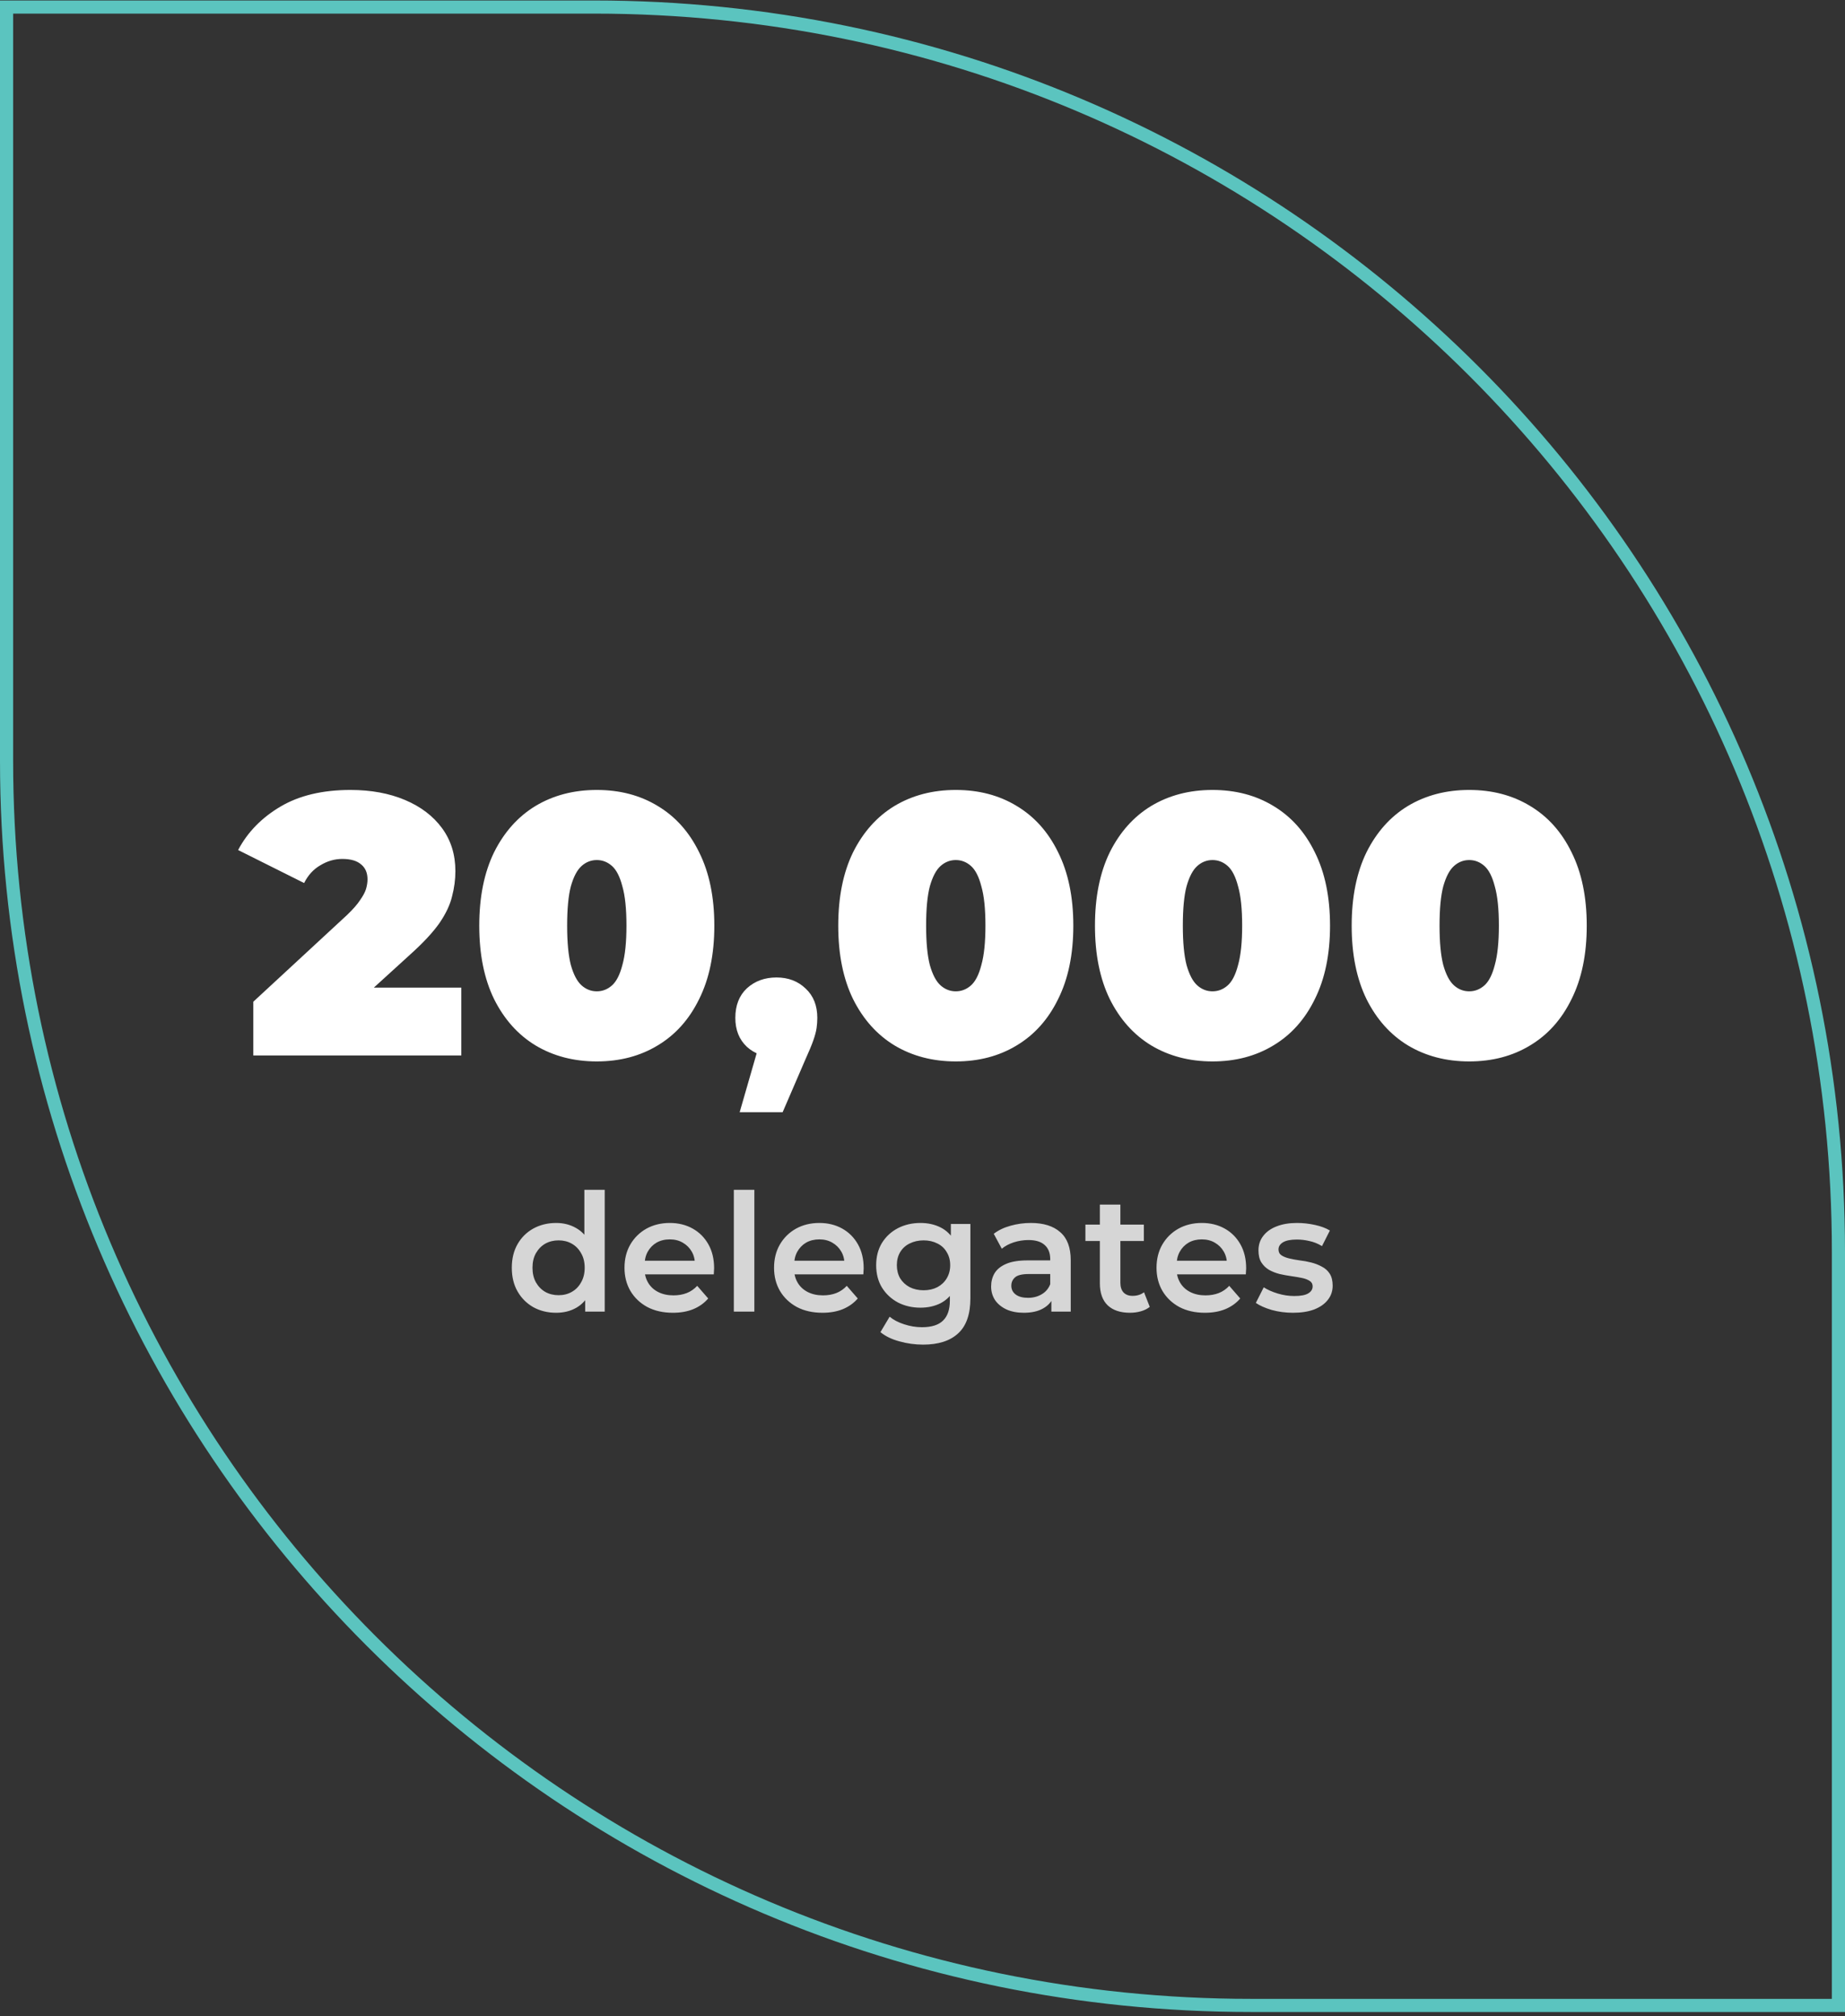
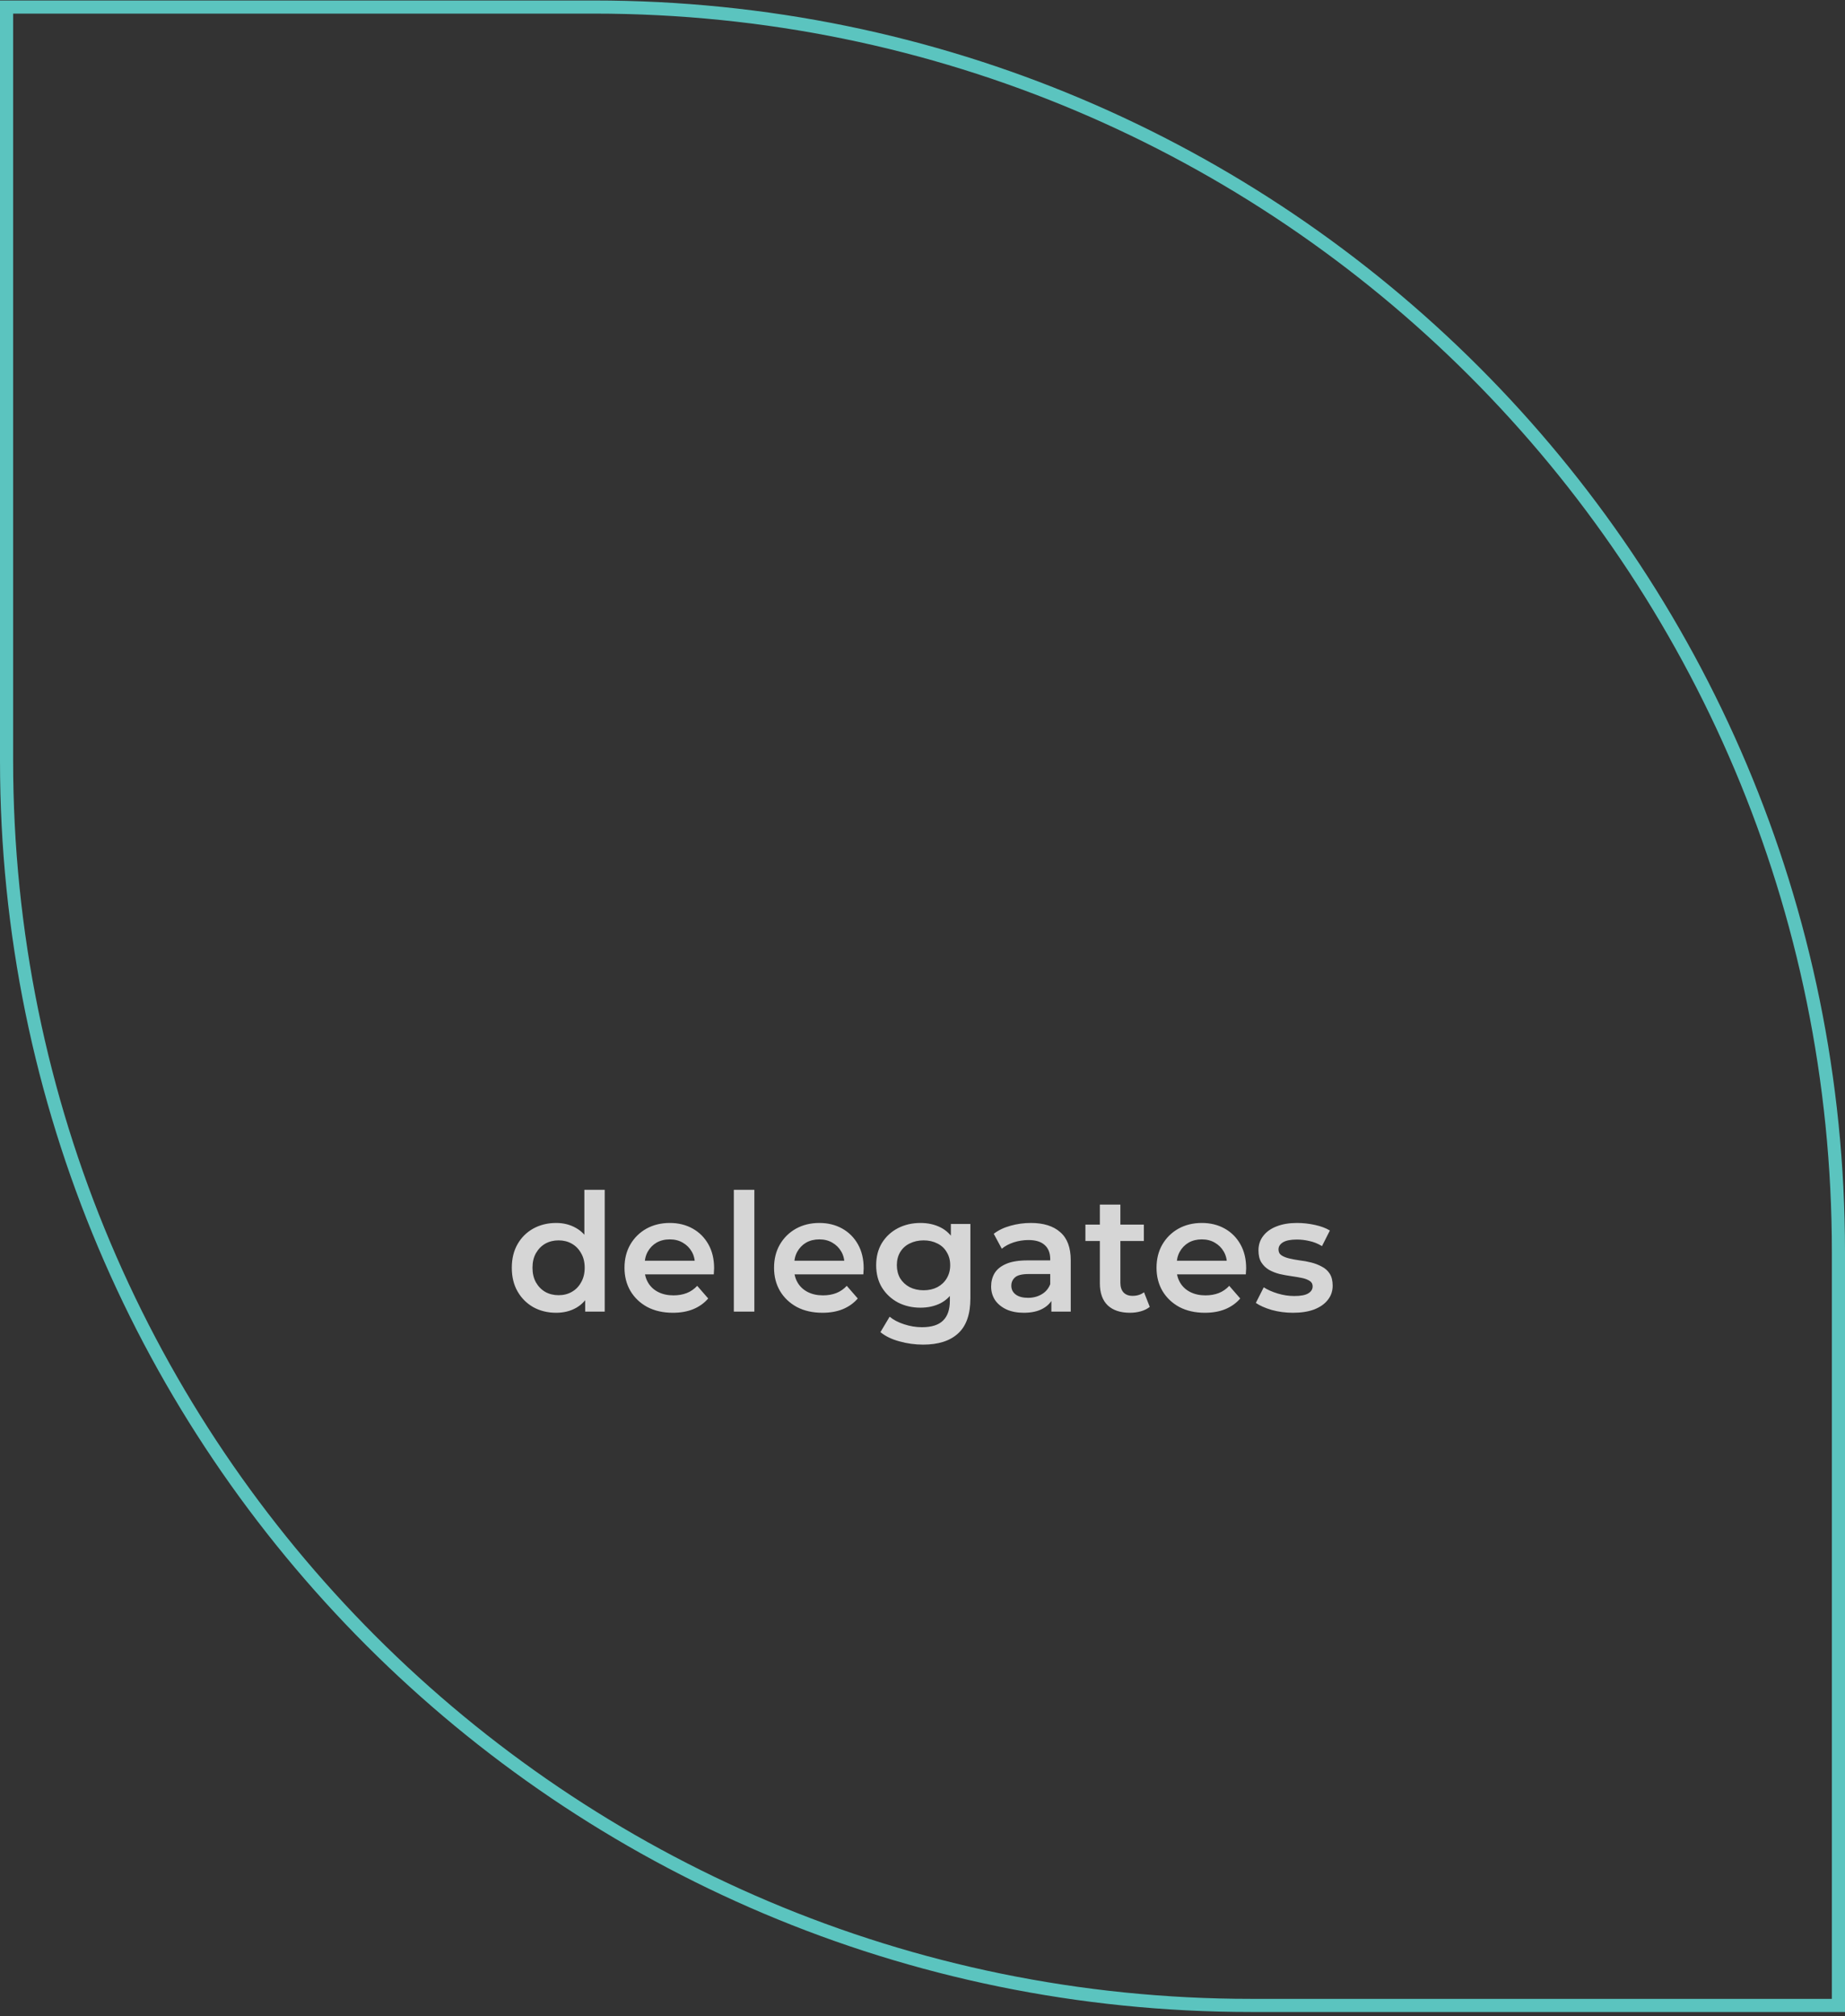
<svg xmlns="http://www.w3.org/2000/svg" width="281" height="307" viewBox="0 0 281 307" fill="none">
  <rect x="0" y="0" width="281" height="307" fill="#333333" stroke="none" />
  <path d="M280 190.605V305.354H190.532C85.775 305.354 1 220.428 1 115.822V1.073H90.468C195.225 1.073 280 85.848 280 190.605Z" stroke="#5BC4BF" stroke-width="2" />
-   <path d="M38.581 160.713V152.525L52.868 139.311C53.771 138.446 54.43 137.693 54.844 137.053C55.296 136.413 55.597 135.848 55.748 135.359C55.898 134.832 55.974 134.342 55.974 133.89C55.974 132.912 55.654 132.159 55.014 131.632C54.374 131.067 53.414 130.785 52.134 130.785C50.967 130.785 49.856 131.105 48.802 131.745C47.748 132.347 46.92 133.25 46.317 134.455L36.266 129.429C37.697 126.719 39.842 124.517 42.703 122.822C45.565 121.128 49.122 120.281 53.376 120.281C56.501 120.281 59.268 120.79 61.677 121.806C64.087 122.822 65.969 124.253 67.324 126.098C68.679 127.942 69.357 130.126 69.357 132.648C69.357 133.928 69.188 135.208 68.849 136.488C68.548 137.768 67.908 139.123 66.929 140.554C65.95 141.947 64.501 143.509 62.581 145.241L51.851 155.01L49.762 150.379H70.26V160.713H38.581ZM90.894 161.617C87.393 161.617 84.287 160.807 81.577 159.189C78.904 157.57 76.796 155.217 75.252 152.13C73.746 149.043 72.993 145.316 72.993 140.949C72.993 136.582 73.746 132.855 75.252 129.768C76.796 126.681 78.904 124.328 81.577 122.709C84.287 121.091 87.393 120.281 90.894 120.281C94.395 120.281 97.482 121.091 100.155 122.709C102.866 124.328 104.974 126.681 106.48 129.768C108.023 132.855 108.795 136.582 108.795 140.949C108.795 145.316 108.023 149.043 106.48 152.13C104.974 155.217 102.866 157.57 100.155 159.189C97.482 160.807 94.395 161.617 90.894 161.617ZM90.894 150.944C91.76 150.944 92.532 150.643 93.21 150.041C93.887 149.438 94.414 148.403 94.791 146.935C95.205 145.467 95.412 143.471 95.412 140.949C95.412 138.389 95.205 136.394 94.791 134.963C94.414 133.495 93.887 132.46 93.21 131.858C92.532 131.255 91.76 130.954 90.894 130.954C90.028 130.954 89.257 131.255 88.579 131.858C87.901 132.46 87.356 133.495 86.941 134.963C86.565 136.394 86.377 138.389 86.377 140.949C86.377 143.471 86.565 145.467 86.941 146.935C87.356 148.403 87.901 149.438 88.579 150.041C89.257 150.643 90.028 150.944 90.894 150.944ZM112.654 169.348L116.779 155.048L118.264 160.988C116.431 160.988 114.928 160.457 113.754 159.393C112.581 158.293 111.994 156.827 111.994 154.993C111.994 153.087 112.581 151.583 113.754 150.483C114.964 149.383 116.468 148.833 118.264 148.833C120.061 148.833 121.546 149.402 122.719 150.538C123.893 151.638 124.479 153.123 124.479 154.993C124.479 155.507 124.443 156.02 124.369 156.533C124.296 157.047 124.131 157.67 123.874 158.403C123.618 159.137 123.214 160.108 122.664 161.318L119.199 169.348H112.654ZM145.569 161.617C142.068 161.617 138.962 160.807 136.251 159.189C133.579 157.57 131.47 155.217 129.927 152.13C128.421 149.043 127.668 145.316 127.668 140.949C127.668 136.582 128.421 132.855 129.927 129.768C131.47 126.681 133.579 124.328 136.251 122.709C138.962 121.091 142.068 120.281 145.569 120.281C149.07 120.281 152.157 121.091 154.83 122.709C157.54 124.328 159.649 126.681 161.154 129.768C162.698 132.855 163.47 136.582 163.47 140.949C163.47 145.316 162.698 149.043 161.154 152.13C159.649 155.217 157.54 157.57 154.83 159.189C152.157 160.807 149.07 161.617 145.569 161.617ZM145.569 150.944C146.435 150.944 147.206 150.643 147.884 150.041C148.562 149.438 149.089 148.403 149.465 146.935C149.879 145.467 150.086 143.471 150.086 140.949C150.086 138.389 149.879 136.394 149.465 134.963C149.089 133.495 148.562 132.46 147.884 131.858C147.206 131.255 146.435 130.954 145.569 130.954C144.703 130.954 143.931 131.255 143.254 131.858C142.576 132.46 142.03 133.495 141.616 134.963C141.24 136.394 141.051 138.389 141.051 140.949C141.051 143.471 141.24 145.467 141.616 146.935C142.03 148.403 142.576 149.438 143.254 150.041C143.931 150.643 144.703 150.944 145.569 150.944ZM184.667 161.617C181.166 161.617 178.06 160.807 175.35 159.189C172.677 157.57 170.569 155.217 169.025 152.13C167.519 149.043 166.767 145.316 166.767 140.949C166.767 136.582 167.519 132.855 169.025 129.768C170.569 126.681 172.677 124.328 175.35 122.709C178.06 121.091 181.166 120.281 184.667 120.281C188.168 120.281 191.255 121.091 193.928 122.709C196.639 124.328 198.747 126.681 200.253 129.768C201.796 132.855 202.568 136.582 202.568 140.949C202.568 145.316 201.796 149.043 200.253 152.13C198.747 155.217 196.639 157.57 193.928 159.189C191.255 160.807 188.168 161.617 184.667 161.617ZM184.667 150.944C185.533 150.944 186.305 150.643 186.983 150.041C187.66 149.438 188.187 148.403 188.564 146.935C188.978 145.467 189.185 143.471 189.185 140.949C189.185 138.389 188.978 136.394 188.564 134.963C188.187 133.495 187.66 132.46 186.983 131.858C186.305 131.255 185.533 130.954 184.667 130.954C183.801 130.954 183.03 131.255 182.352 131.858C181.674 132.46 181.129 133.495 180.714 134.963C180.338 136.394 180.15 138.389 180.15 140.949C180.15 143.471 180.338 145.467 180.714 146.935C181.129 148.403 181.674 149.438 182.352 150.041C183.03 150.643 183.801 150.944 184.667 150.944ZM223.766 161.617C220.265 161.617 217.159 160.807 214.448 159.189C211.775 157.57 209.667 155.217 208.124 152.13C206.618 149.043 205.865 145.316 205.865 140.949C205.865 136.582 206.618 132.855 208.124 129.768C209.667 126.681 211.775 124.328 214.448 122.709C217.159 121.091 220.265 120.281 223.766 120.281C227.267 120.281 230.354 121.091 233.027 122.709C235.737 124.328 237.845 126.681 239.351 129.768C240.895 132.855 241.667 136.582 241.667 140.949C241.667 145.316 240.895 149.043 239.351 152.13C237.845 155.217 235.737 157.57 233.027 159.189C230.354 160.807 227.267 161.617 223.766 161.617ZM223.766 150.944C224.632 150.944 225.403 150.643 226.081 150.041C226.759 149.438 227.286 148.403 227.662 146.935C228.076 145.467 228.283 143.471 228.283 140.949C228.283 138.389 228.076 136.394 227.662 134.963C227.286 133.495 226.759 132.46 226.081 131.858C225.403 131.255 224.632 130.954 223.766 130.954C222.9 130.954 222.128 131.255 221.45 131.858C220.773 132.46 220.227 133.495 219.813 134.963C219.436 136.394 219.248 138.389 219.248 140.949C219.248 143.471 219.436 145.467 219.813 146.935C220.227 148.403 220.773 149.438 221.45 150.041C222.128 150.643 222.9 150.944 223.766 150.944Z" fill="white" />
  <path d="M84.7 199.888C83.417 199.888 82.258 199.605 81.225 199.038C80.208 198.455 79.408 197.655 78.825 196.638C78.242 195.622 77.95 194.422 77.95 193.038C77.95 191.655 78.242 190.455 78.825 189.438C79.408 188.422 80.208 187.63 81.225 187.063C82.258 186.497 83.417 186.213 84.7 186.213C85.817 186.213 86.817 186.463 87.7 186.963C88.583 187.447 89.283 188.188 89.8 189.188C90.317 190.188 90.575 191.472 90.575 193.038C90.575 194.588 90.325 195.872 89.825 196.888C89.325 197.888 88.633 198.638 87.75 199.138C86.867 199.638 85.85 199.888 84.7 199.888ZM85.075 197.213C85.825 197.213 86.492 197.047 87.075 196.713C87.675 196.38 88.15 195.897 88.5 195.263C88.867 194.63 89.05 193.888 89.05 193.038C89.05 192.172 88.867 191.43 88.5 190.813C88.15 190.18 87.675 189.697 87.075 189.363C86.492 189.03 85.825 188.863 85.075 188.863C84.325 188.863 83.65 189.03 83.05 189.363C82.467 189.697 81.992 190.18 81.625 190.813C81.275 191.43 81.1 192.172 81.1 193.038C81.1 193.888 81.275 194.63 81.625 195.263C81.992 195.897 82.467 196.38 83.05 196.713C83.65 197.047 84.325 197.213 85.075 197.213ZM89.125 199.713V196.563L89.25 193.013L89 189.463V181.163H92.1V199.713H89.125ZM102.488 199.888C101.005 199.888 99.705 199.597 98.588 199.013C97.488 198.413 96.63 197.597 96.013 196.563C95.413 195.53 95.113 194.355 95.113 193.038C95.113 191.705 95.405 190.53 95.988 189.513C96.588 188.48 97.405 187.672 98.438 187.088C99.488 186.505 100.68 186.213 102.013 186.213C103.313 186.213 104.471 186.497 105.488 187.063C106.505 187.63 107.305 188.43 107.888 189.463C108.471 190.497 108.763 191.713 108.763 193.113C108.763 193.247 108.755 193.397 108.738 193.563C108.738 193.73 108.73 193.888 108.713 194.038H97.588V191.963H107.063L105.838 192.613C105.855 191.847 105.696 191.172 105.363 190.588C105.03 190.005 104.571 189.547 103.988 189.213C103.421 188.88 102.763 188.713 102.013 188.713C101.246 188.713 100.571 188.88 99.988 189.213C99.421 189.547 98.971 190.013 98.638 190.613C98.321 191.197 98.163 191.888 98.163 192.688V193.188C98.163 193.988 98.346 194.697 98.713 195.313C99.08 195.93 99.596 196.405 100.263 196.738C100.93 197.072 101.696 197.238 102.563 197.238C103.313 197.238 103.988 197.122 104.588 196.888C105.188 196.655 105.721 196.288 106.188 195.788L107.863 197.713C107.263 198.413 106.505 198.955 105.588 199.338C104.688 199.705 103.655 199.888 102.488 199.888ZM111.765 199.713V181.163H114.89V199.713H111.765ZM125.266 199.888C123.783 199.888 122.483 199.597 121.366 199.013C120.266 198.413 119.408 197.597 118.791 196.563C118.191 195.53 117.891 194.355 117.891 193.038C117.891 191.705 118.183 190.53 118.766 189.513C119.366 188.48 120.183 187.672 121.216 187.088C122.266 186.505 123.458 186.213 124.791 186.213C126.091 186.213 127.25 186.497 128.266 187.063C129.283 187.63 130.083 188.43 130.666 189.463C131.25 190.497 131.541 191.713 131.541 193.113C131.541 193.247 131.533 193.397 131.516 193.563C131.516 193.73 131.508 193.888 131.491 194.038H120.366V191.963H129.841L128.616 192.613C128.633 191.847 128.475 191.172 128.141 190.588C127.808 190.005 127.35 189.547 126.766 189.213C126.2 188.88 125.541 188.713 124.791 188.713C124.025 188.713 123.35 188.88 122.766 189.213C122.2 189.547 121.75 190.013 121.416 190.613C121.1 191.197 120.941 191.888 120.941 192.688V193.188C120.941 193.988 121.125 194.697 121.491 195.313C121.858 195.93 122.375 196.405 123.041 196.738C123.708 197.072 124.475 197.238 125.341 197.238C126.091 197.238 126.766 197.122 127.366 196.888C127.966 196.655 128.5 196.288 128.966 195.788L130.641 197.713C130.041 198.413 129.283 198.955 128.366 199.338C127.466 199.705 126.433 199.888 125.266 199.888ZM140.593 204.738C139.36 204.738 138.151 204.572 136.968 204.238C135.801 203.922 134.843 203.455 134.093 202.838L135.493 200.488C136.076 200.972 136.81 201.355 137.693 201.638C138.593 201.938 139.501 202.088 140.418 202.088C141.885 202.088 142.96 201.747 143.643 201.063C144.326 200.397 144.668 199.388 144.668 198.038V195.663L144.918 192.638L144.818 189.613V186.363H147.793V197.688C147.793 200.105 147.176 201.88 145.943 203.013C144.71 204.163 142.926 204.738 140.593 204.738ZM140.193 199.113C138.926 199.113 137.776 198.847 136.743 198.313C135.726 197.763 134.918 197.005 134.318 196.038C133.735 195.072 133.443 193.938 133.443 192.638C133.443 191.355 133.735 190.23 134.318 189.263C134.918 188.297 135.726 187.547 136.743 187.013C137.776 186.48 138.926 186.213 140.193 186.213C141.326 186.213 142.343 186.438 143.243 186.888C144.143 187.338 144.86 188.038 145.393 188.988C145.943 189.938 146.218 191.155 146.218 192.638C146.218 194.122 145.943 195.347 145.393 196.313C144.86 197.263 144.143 197.972 143.243 198.438C142.343 198.888 141.326 199.113 140.193 199.113ZM140.668 196.463C141.451 196.463 142.151 196.305 142.768 195.988C143.385 195.655 143.86 195.205 144.193 194.638C144.543 194.055 144.718 193.388 144.718 192.638C144.718 191.888 144.543 191.23 144.193 190.663C143.86 190.08 143.385 189.638 142.768 189.338C142.151 189.022 141.451 188.863 140.668 188.863C139.885 188.863 139.176 189.022 138.543 189.338C137.926 189.638 137.443 190.08 137.093 190.663C136.76 191.23 136.593 191.888 136.593 192.638C136.593 193.388 136.76 194.055 137.093 194.638C137.443 195.205 137.926 195.655 138.543 195.988C139.176 196.305 139.885 196.463 140.668 196.463ZM160.127 199.713V197.013L159.952 196.438V191.713C159.952 190.797 159.677 190.088 159.127 189.588C158.577 189.072 157.743 188.813 156.627 188.813C155.877 188.813 155.135 188.93 154.402 189.163C153.685 189.397 153.077 189.722 152.577 190.138L151.352 187.863C152.068 187.313 152.918 186.905 153.902 186.638C154.902 186.355 155.935 186.213 157.002 186.213C158.935 186.213 160.427 186.68 161.477 187.613C162.543 188.53 163.077 189.955 163.077 191.888V199.713H160.127ZM155.927 199.888C154.927 199.888 154.052 199.722 153.302 199.388C152.552 199.038 151.968 198.563 151.552 197.963C151.152 197.347 150.952 196.655 150.952 195.888C150.952 195.138 151.127 194.463 151.477 193.863C151.843 193.263 152.435 192.788 153.252 192.438C154.068 192.088 155.152 191.913 156.502 191.913H160.377V193.988H156.727C155.66 193.988 154.943 194.163 154.577 194.513C154.21 194.847 154.027 195.263 154.027 195.763C154.027 196.33 154.252 196.78 154.702 197.113C155.152 197.447 155.777 197.613 156.577 197.613C157.343 197.613 158.027 197.438 158.627 197.088C159.243 196.738 159.685 196.222 159.952 195.538L160.477 197.413C160.177 198.197 159.635 198.805 158.852 199.238C158.085 199.672 157.11 199.888 155.927 199.888ZM172.112 199.888C170.645 199.888 169.512 199.513 168.712 198.763C167.912 197.997 167.512 196.872 167.512 195.388V183.413H170.637V195.313C170.637 195.947 170.795 196.438 171.112 196.788C171.445 197.138 171.904 197.313 172.487 197.313C173.187 197.313 173.77 197.13 174.237 196.763L175.112 198.988C174.745 199.288 174.295 199.513 173.762 199.663C173.229 199.813 172.679 199.888 172.112 199.888ZM165.312 188.963V186.463H174.212V188.963H165.312ZM183.518 199.888C182.035 199.888 180.735 199.597 179.618 199.013C178.518 198.413 177.66 197.597 177.043 196.563C176.443 195.53 176.143 194.355 176.143 193.038C176.143 191.705 176.435 190.53 177.018 189.513C177.618 188.48 178.435 187.672 179.468 187.088C180.518 186.505 181.71 186.213 183.043 186.213C184.343 186.213 185.502 186.497 186.518 187.063C187.535 187.63 188.335 188.43 188.918 189.463C189.502 190.497 189.793 191.713 189.793 193.113C189.793 193.247 189.785 193.397 189.768 193.563C189.768 193.73 189.76 193.888 189.743 194.038H178.618V191.963H188.093L186.868 192.613C186.885 191.847 186.727 191.172 186.393 190.588C186.06 190.005 185.602 189.547 185.018 189.213C184.452 188.88 183.793 188.713 183.043 188.713C182.277 188.713 181.602 188.88 181.018 189.213C180.452 189.547 180.002 190.013 179.668 190.613C179.352 191.197 179.193 191.888 179.193 192.688V193.188C179.193 193.988 179.377 194.697 179.743 195.313C180.11 195.93 180.627 196.405 181.293 196.738C181.96 197.072 182.727 197.238 183.593 197.238C184.343 197.238 185.018 197.122 185.618 196.888C186.218 196.655 186.752 196.288 187.218 195.788L188.893 197.713C188.293 198.413 187.535 198.955 186.618 199.338C185.718 199.705 184.685 199.888 183.518 199.888ZM196.92 199.888C195.803 199.888 194.728 199.747 193.695 199.463C192.678 199.163 191.87 198.805 191.27 198.388L192.47 196.013C193.07 196.397 193.787 196.713 194.62 196.963C195.453 197.213 196.287 197.338 197.12 197.338C198.103 197.338 198.812 197.205 199.245 196.938C199.695 196.672 199.92 196.313 199.92 195.863C199.92 195.497 199.77 195.222 199.47 195.038C199.17 194.838 198.778 194.688 198.295 194.588C197.812 194.488 197.27 194.397 196.67 194.313C196.087 194.23 195.495 194.122 194.895 193.988C194.312 193.838 193.778 193.63 193.295 193.363C192.812 193.08 192.42 192.705 192.12 192.238C191.82 191.772 191.67 191.155 191.67 190.388C191.67 189.538 191.912 188.805 192.395 188.188C192.878 187.555 193.553 187.072 194.42 186.738C195.303 186.388 196.345 186.213 197.545 186.213C198.445 186.213 199.353 186.313 200.27 186.513C201.187 186.713 201.945 186.997 202.545 187.363L201.345 189.738C200.712 189.355 200.07 189.097 199.42 188.963C198.787 188.813 198.153 188.738 197.52 188.738C196.57 188.738 195.862 188.88 195.395 189.163C194.945 189.447 194.72 189.805 194.72 190.238C194.72 190.638 194.87 190.938 195.17 191.138C195.47 191.338 195.862 191.497 196.345 191.613C196.828 191.73 197.362 191.83 197.945 191.913C198.545 191.98 199.137 192.088 199.72 192.238C200.303 192.388 200.837 192.597 201.32 192.863C201.82 193.113 202.22 193.472 202.52 193.938C202.82 194.405 202.97 195.013 202.97 195.763C202.97 196.597 202.72 197.322 202.22 197.938C201.737 198.555 201.045 199.038 200.145 199.388C199.245 199.722 198.17 199.888 196.92 199.888Z" fill="white" fill-opacity="0.8" />
</svg>